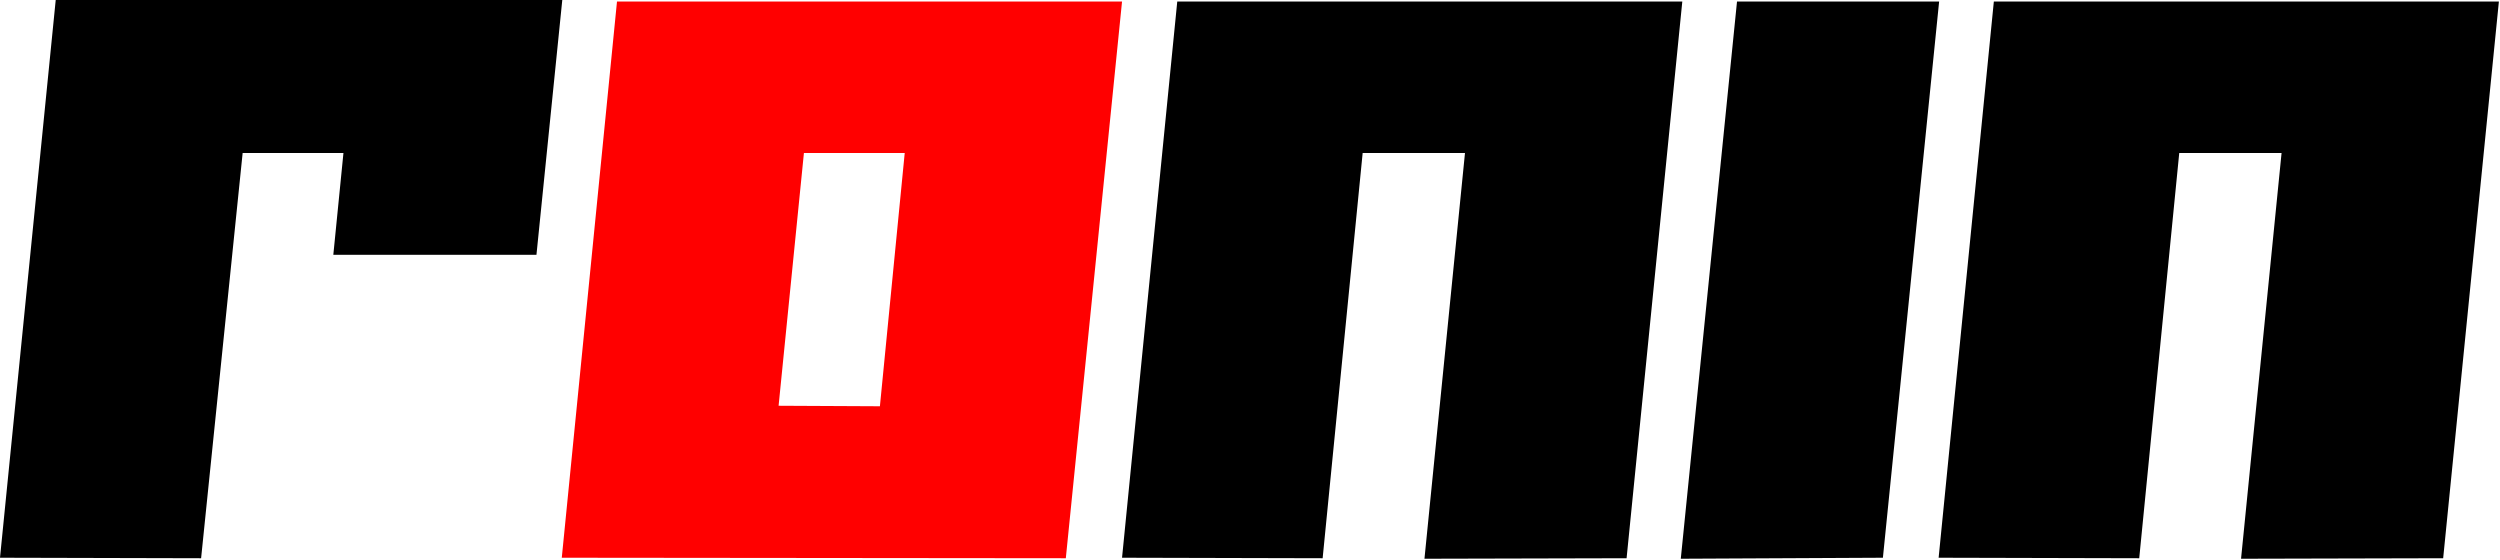
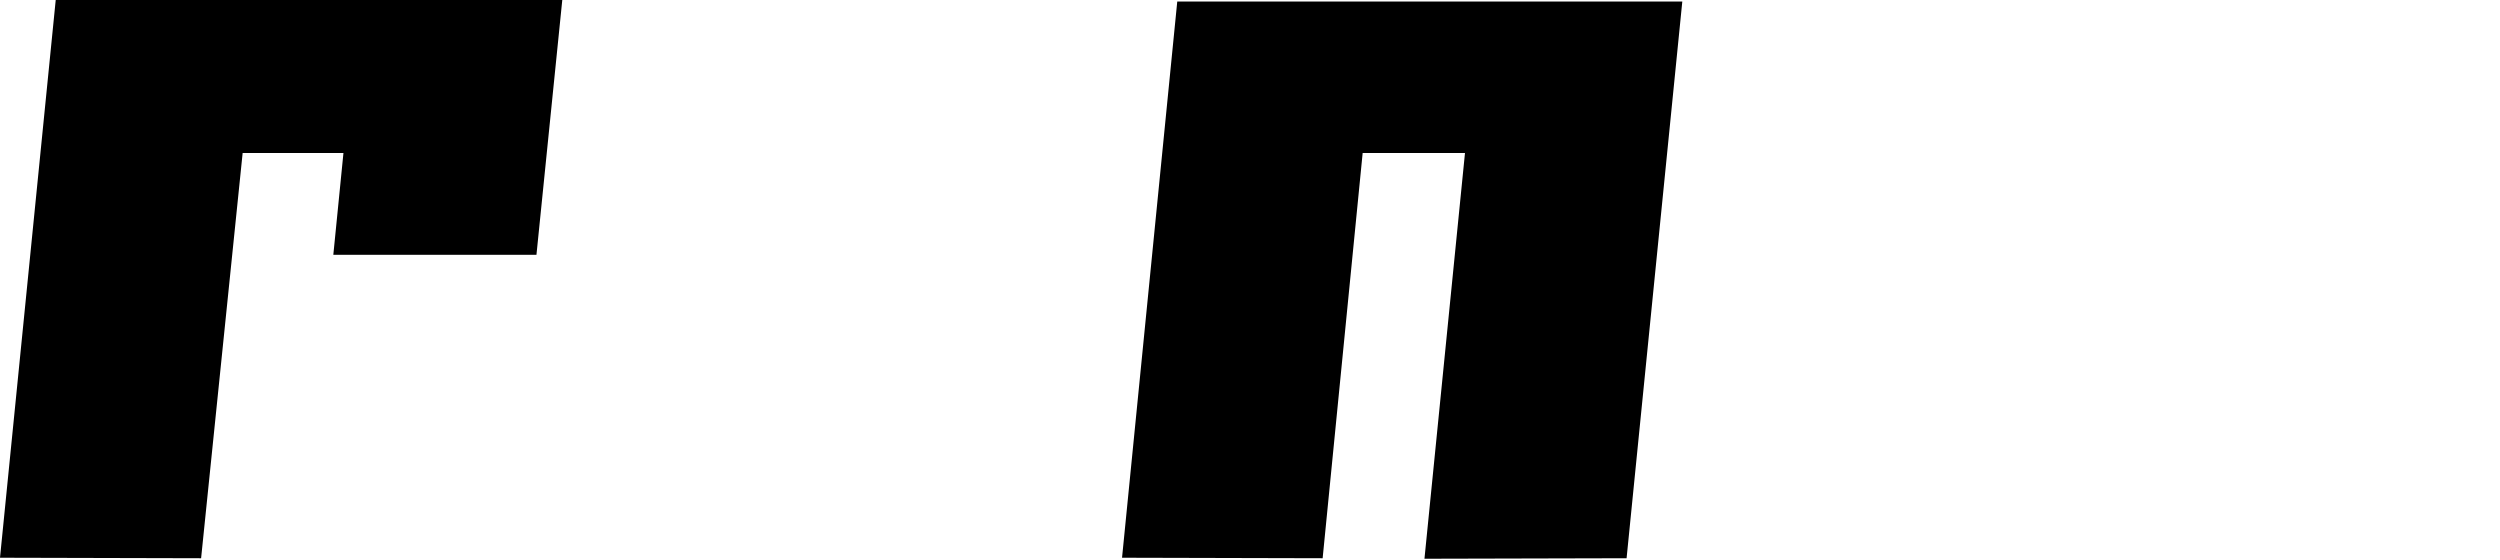
<svg xmlns="http://www.w3.org/2000/svg" fill="none" height="100%" overflow="visible" preserveAspectRatio="none" style="display: block;" viewBox="0 0 563 126" width="100%">
  <g id="Ronin">
-     <path d="M562.75 0.342L550.201 125.715L504.684 125.829L513.81 34.452H490.766L481.754 125.715L436.579 125.601L449.014 0.342H562.75Z" fill="black" id="Vector" />
-     <path d="M378.513 125.829L391.176 0.342H436.693L424.03 125.601L378.513 125.829Z" fill="black" id="Vector_2" />
    <path d="M378.855 0.342L366.307 125.715L320.789 125.829L329.915 34.452H306.872L297.859 125.715L252.684 125.601L265.119 0.342H378.855Z" fill="black" id="Vector_3" />
-     <path d="M252.684 0.342L240.021 125.715L126.513 125.601L138.948 0.342H252.684ZM203.744 34.452H181.043L175.339 91.377L198.155 91.491L203.744 34.452Z" fill="#FF0000" id="Vector_4" />
    <path d="M126.627 -4.62234e-05L120.809 57.382H75.064L77.345 34.452H54.644L45.289 125.715L0 125.601L12.549 -4.62234e-05H126.627Z" fill="black" id="Vector_5" />
  </g>
</svg>